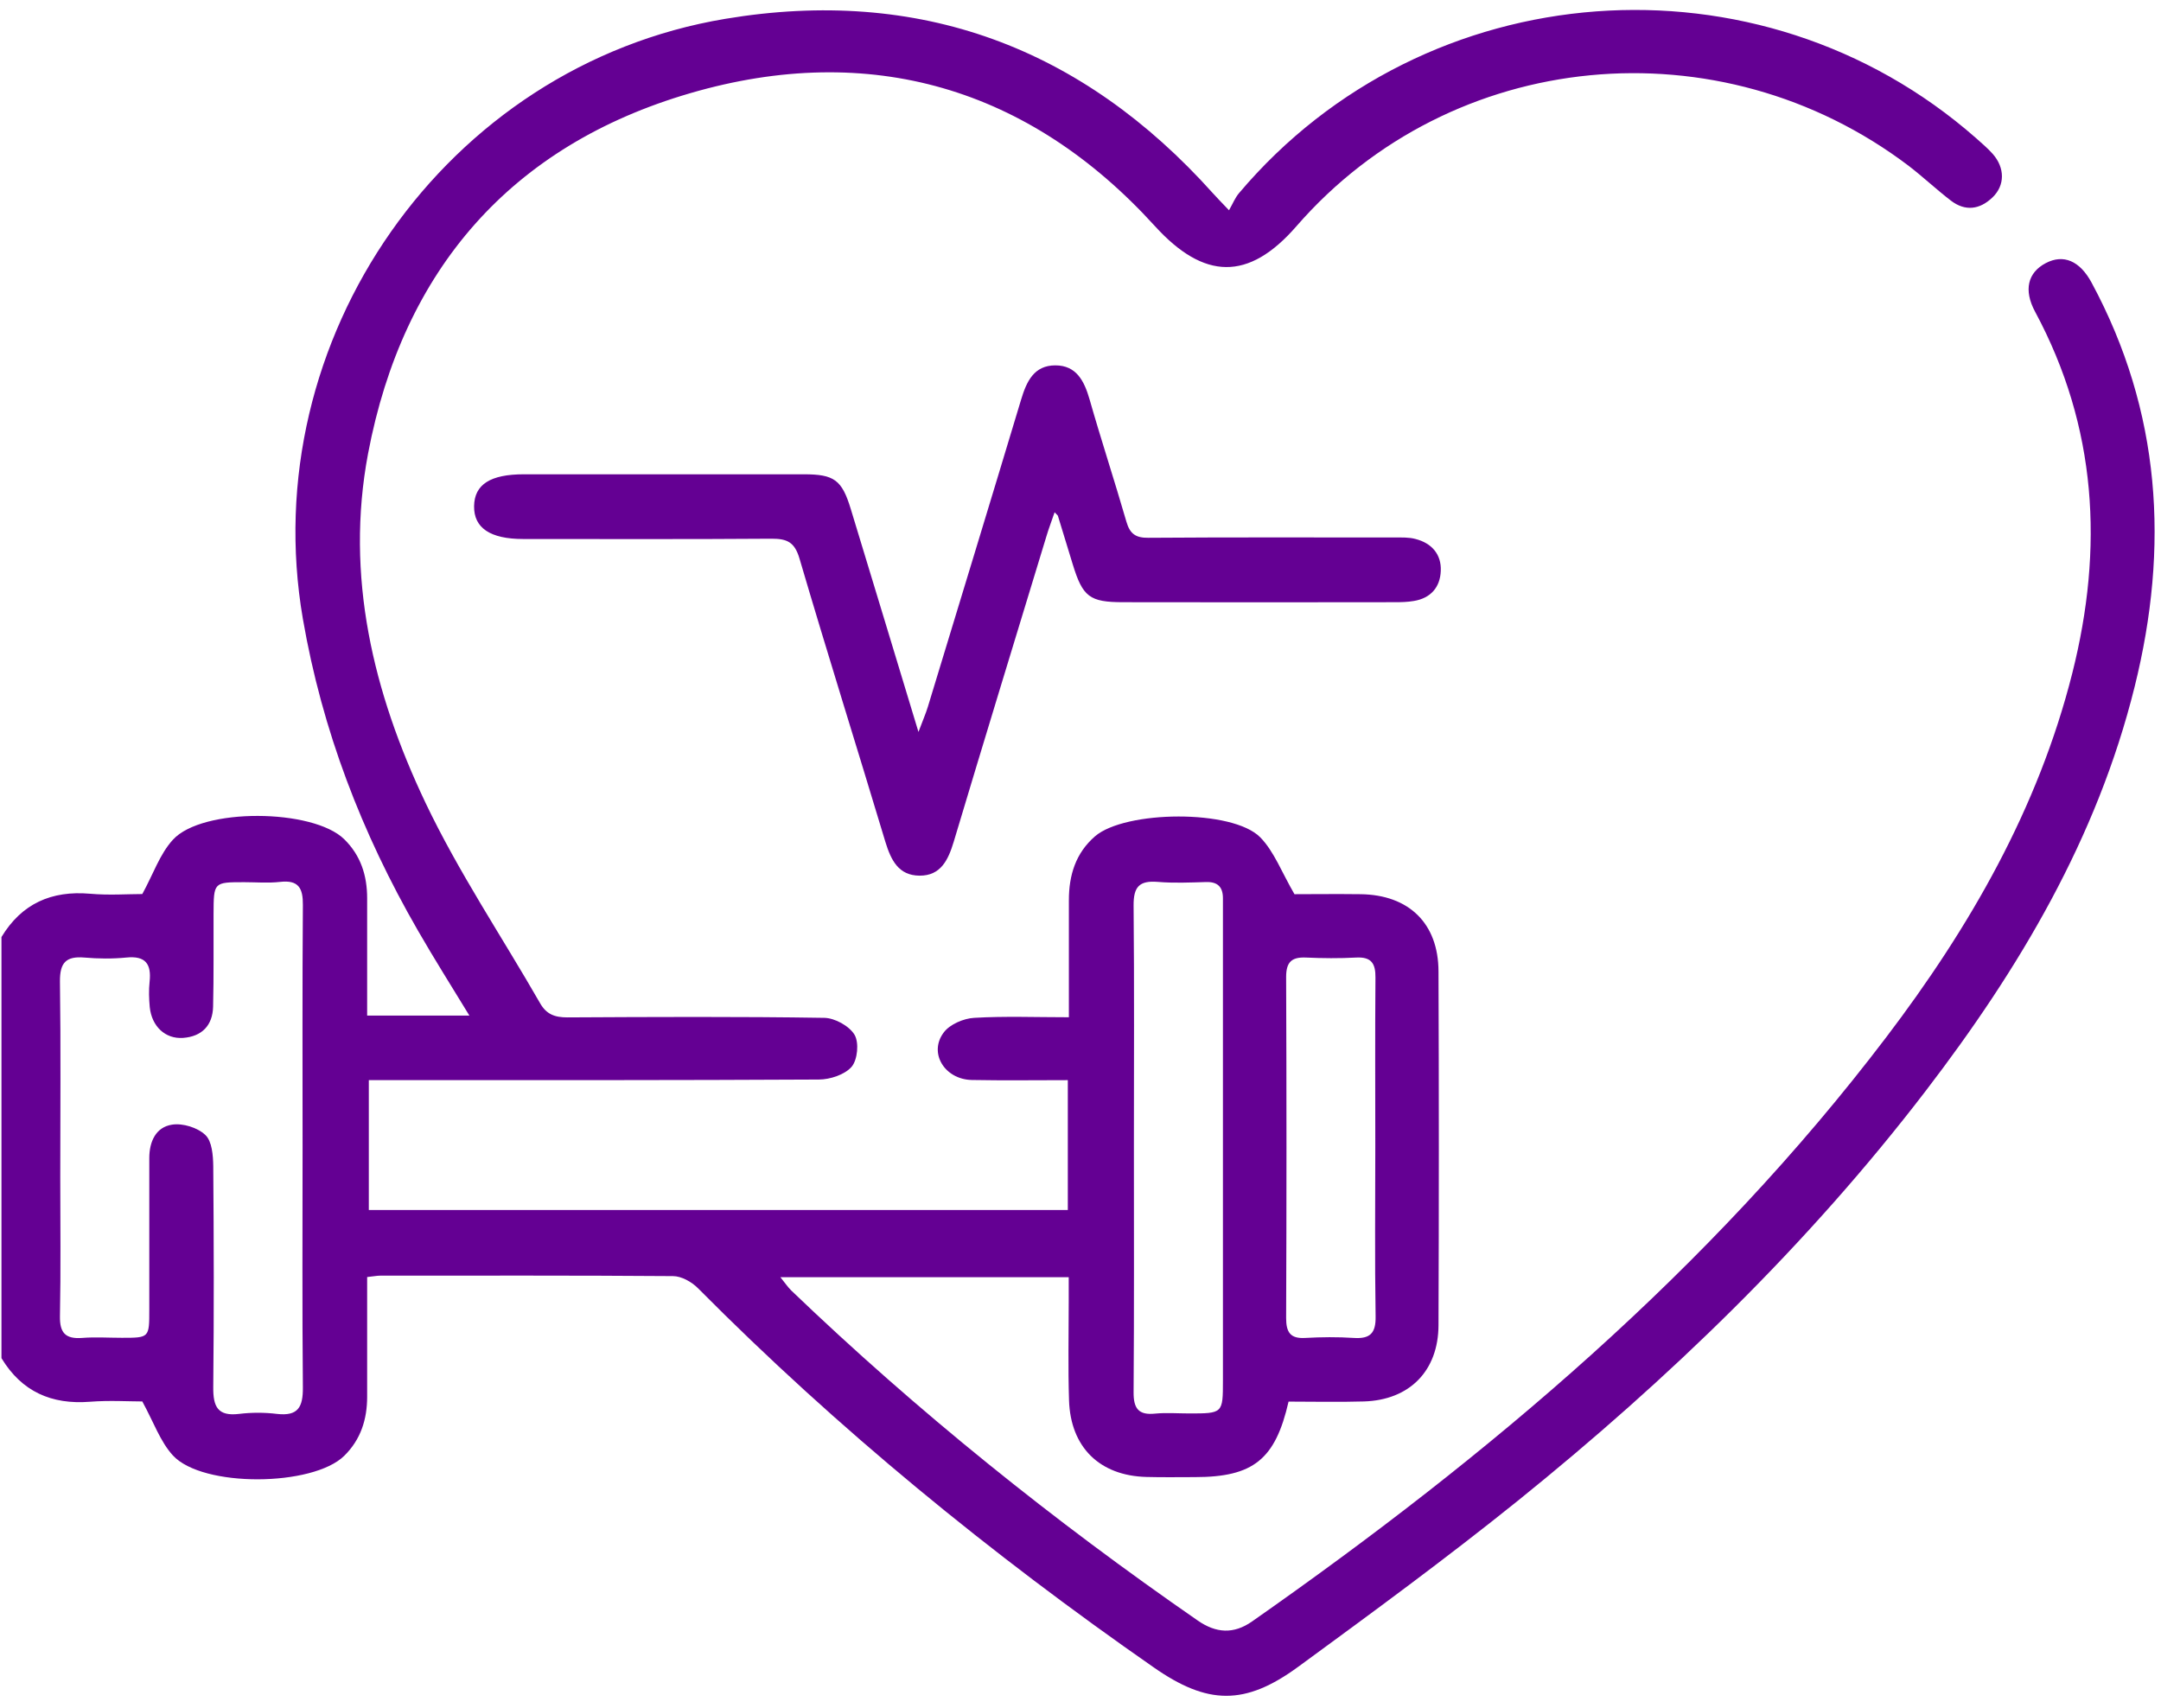
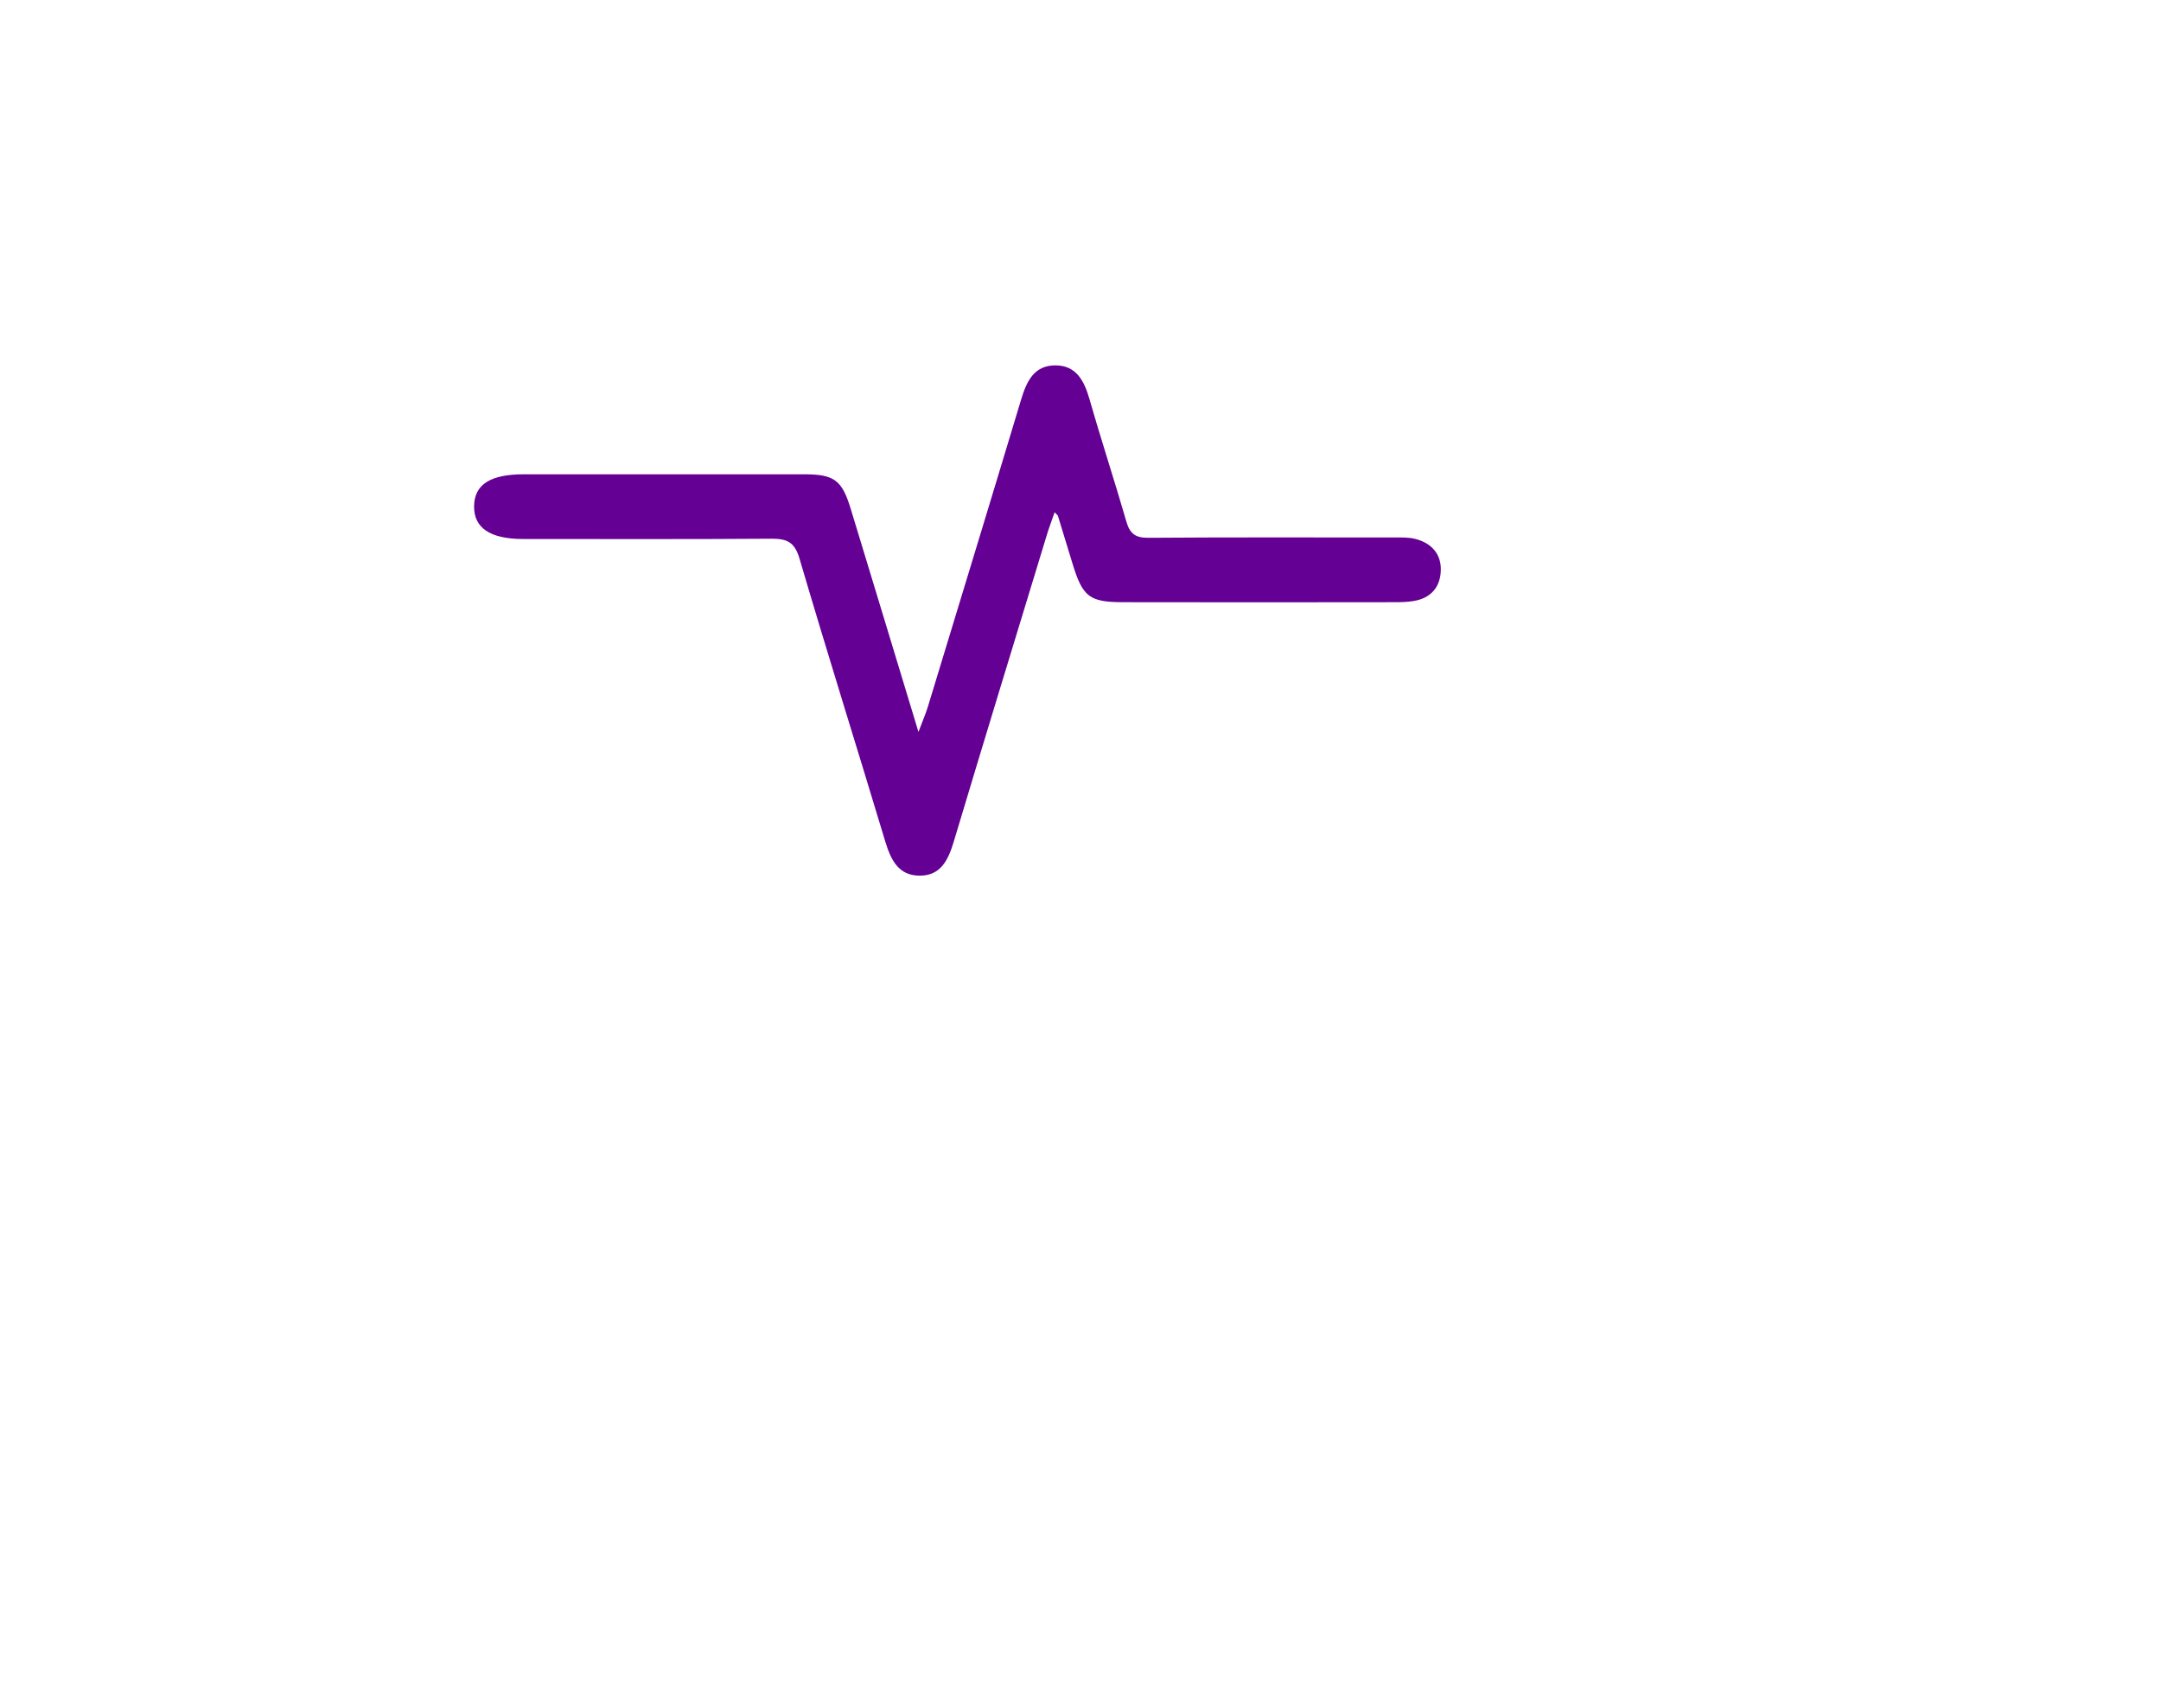
<svg xmlns="http://www.w3.org/2000/svg" width="167" height="132" viewBox="0 0 167 132" fill="none">
-   <path d="M0.113 72.416C1.675 69.833 3.976 68.811 6.958 69.069C8.414 69.199 9.881 69.093 10.997 69.093C11.842 67.555 12.347 66.005 13.357 64.901C15.623 62.401 24.193 62.495 26.6 64.855C27.88 66.111 28.373 67.661 28.373 69.422C28.373 72.404 28.373 75.386 28.373 78.485C31.014 78.485 33.562 78.485 36.274 78.485C34.9 76.231 33.55 74.094 32.294 71.91C27.962 64.397 24.897 56.448 23.406 47.831C19.685 26.252 34.407 5.072 56.045 1.456C71.026 -1.045 83.6 3.628 93.732 14.934C94.013 15.251 94.319 15.556 94.976 16.249C95.27 15.744 95.446 15.275 95.763 14.911C110.157 -2.124 135.939 -4.05 152.692 10.661C153.139 11.06 153.597 11.447 153.996 11.893C154.947 12.974 154.947 14.324 153.984 15.251C152.998 16.202 151.871 16.355 150.755 15.498C149.64 14.641 148.607 13.666 147.491 12.809C132.886 1.75 112.2 3.664 100.177 17.494C96.479 21.744 93.039 21.638 89.247 17.47C79.526 6.775 67.222 3.159 53.356 7.197C39.514 11.224 31.132 20.84 28.443 35.057C26.659 44.52 28.842 53.549 32.881 62.037C35.429 67.391 38.775 72.368 41.733 77.522C42.226 78.391 42.872 78.626 43.846 78.626C50.468 78.591 57.09 78.556 63.7 78.661C64.51 78.673 65.625 79.284 66.036 79.965C66.4 80.575 66.271 81.902 65.813 82.442C65.285 83.052 64.146 83.428 63.277 83.428C52.312 83.487 41.358 83.475 30.392 83.475C29.805 83.475 29.218 83.475 28.502 83.475C28.502 86.856 28.502 90.132 28.502 93.513C46.488 93.513 64.463 93.513 82.52 93.513C82.52 90.202 82.52 86.962 82.52 83.475C80.054 83.475 77.577 83.51 75.1 83.463C72.975 83.416 71.73 81.338 72.951 79.765C73.421 79.155 74.466 78.708 75.276 78.661C77.647 78.52 80.019 78.615 82.602 78.615C82.602 75.503 82.602 72.544 82.602 69.574C82.602 67.649 83.118 65.935 84.621 64.632C86.946 62.624 95.258 62.53 97.395 64.714C98.463 65.806 99.038 67.391 100.036 69.105C101.375 69.105 103.253 69.081 105.143 69.105C108.877 69.152 111.155 71.359 111.166 75.069C111.202 84.18 111.202 93.302 111.166 102.412C111.155 105.946 108.924 108.2 105.402 108.306C103.453 108.365 101.504 108.318 99.579 108.318C98.557 112.791 96.855 114.153 92.335 114.153C91.09 114.153 89.834 114.176 88.589 114.141C84.985 114.047 82.731 111.852 82.614 108.224C82.531 105.676 82.59 103.129 82.59 100.569C82.59 99.982 82.59 99.395 82.59 98.702C75.135 98.702 67.832 98.702 60.307 98.702C60.647 99.125 60.87 99.454 61.14 99.724C70.908 109.093 81.428 117.534 92.558 125.236C93.978 126.222 95.34 126.304 96.761 125.306C115.111 112.462 132.111 98.127 145.754 80.176C152.223 71.664 157.506 62.495 160.148 52.011C162.578 42.36 162.061 33.003 157.271 24.092C156.367 22.413 156.708 21.063 158.093 20.335C159.455 19.619 160.723 20.147 161.639 21.849C167.004 31.805 167.65 42.266 164.961 53.079C162.061 64.773 156.05 74.869 148.806 84.32C139.684 96.225 128.953 106.58 117.307 115.972C111.777 120.422 106.048 124.625 100.318 128.816C96.197 131.834 93.309 131.752 89.165 128.863C76.579 120.105 64.745 110.443 53.931 99.548C53.45 99.066 52.664 98.62 52.006 98.62C44.469 98.561 36.92 98.585 29.382 98.585C29.124 98.585 28.854 98.644 28.373 98.691C28.373 101.802 28.373 104.866 28.373 107.942C28.373 109.691 27.88 111.253 26.6 112.509C24.17 114.892 15.646 114.975 13.357 112.474C12.382 111.405 11.877 109.914 10.997 108.306C9.952 108.306 8.449 108.212 6.958 108.329C3.976 108.564 1.675 107.543 0.113 104.96C0.113 94.124 0.113 83.264 0.113 72.416ZM23.383 88.652C23.383 82.418 23.359 76.172 23.406 69.938C23.418 68.647 23.078 67.989 21.645 68.154C20.73 68.259 19.802 68.177 18.875 68.177C16.503 68.177 16.515 68.177 16.503 70.631C16.491 73.014 16.526 75.409 16.468 77.793C16.433 79.237 15.611 80.105 14.143 80.211C12.77 80.305 11.725 79.319 11.572 77.828C11.513 77.182 11.49 76.525 11.56 75.879C11.713 74.494 11.243 73.848 9.764 74C8.684 74.106 7.592 74.094 6.512 74C5.091 73.883 4.622 74.411 4.633 75.844C4.704 80.892 4.657 85.94 4.657 90.977C4.657 94.558 4.704 98.139 4.633 101.72C4.61 102.999 5.056 103.492 6.336 103.398C7.357 103.316 8.402 103.387 9.424 103.387C11.537 103.387 11.537 103.387 11.537 101.215C11.537 97.305 11.537 93.395 11.537 89.498C11.537 88.23 12.042 87.103 13.298 86.915C14.12 86.786 15.27 87.138 15.869 87.713C16.386 88.195 16.468 89.298 16.48 90.12C16.526 95.814 16.538 101.52 16.48 107.214C16.468 108.705 16.82 109.468 18.475 109.269C19.438 109.151 20.436 109.151 21.399 109.269C23.031 109.457 23.418 108.752 23.406 107.226C23.348 101.027 23.383 94.84 23.383 88.652ZM87.627 88.535C87.627 94.887 87.65 101.227 87.603 107.578C87.591 108.846 87.979 109.386 89.282 109.245C90.139 109.163 91.02 109.233 91.889 109.233C94.495 109.233 94.507 109.234 94.507 106.698C94.507 94.711 94.507 82.712 94.507 70.725C94.507 70.29 94.507 69.856 94.507 69.422C94.507 68.553 94.108 68.142 93.215 68.165C91.971 68.201 90.715 68.259 89.47 68.154C88.038 68.036 87.591 68.541 87.603 69.985C87.662 76.161 87.627 82.348 87.627 88.535ZM106.282 88.559C106.282 84.215 106.259 79.882 106.294 75.55C106.306 74.458 105.977 73.942 104.815 74C103.512 74.071 102.208 74.059 100.917 74C99.802 73.953 99.391 74.364 99.391 75.503C99.426 84.285 99.426 93.067 99.391 101.86C99.391 102.952 99.708 103.469 100.87 103.398C102.115 103.328 103.371 103.316 104.615 103.398C105.883 103.481 106.329 103.035 106.306 101.731C106.235 97.341 106.282 92.95 106.282 88.559Z" fill="#640093" />
  <path d="M70.978 56.566C71.307 55.685 71.541 55.157 71.706 54.617C74.113 46.703 76.531 38.791 78.915 30.866C79.337 29.469 79.912 28.236 81.556 28.236C83.176 28.236 83.787 29.433 84.198 30.854C85.102 34.024 86.135 37.159 87.051 40.329C87.321 41.256 87.767 41.573 88.741 41.561C95.093 41.514 101.433 41.538 107.784 41.538C108.324 41.538 108.888 41.514 109.393 41.655C110.637 41.972 111.4 42.841 111.342 44.121C111.295 45.377 110.567 46.234 109.252 46.445C108.77 46.528 108.277 46.539 107.796 46.539C100.799 46.551 93.801 46.551 86.804 46.539C84.198 46.539 83.669 46.128 82.894 43.592C82.519 42.348 82.131 41.115 81.756 39.871C81.744 39.824 81.697 39.8 81.498 39.589C81.263 40.281 81.04 40.857 80.863 41.456C78.468 49.322 76.062 57.176 73.702 65.054C73.279 66.451 72.704 67.684 71.06 67.672C69.428 67.66 68.853 66.463 68.419 65.054C66.223 57.751 63.934 50.484 61.785 43.17C61.41 41.89 60.822 41.632 59.637 41.632C53.238 41.679 46.84 41.655 40.429 41.655C37.882 41.655 36.614 40.798 36.637 39.119C36.66 37.44 37.893 36.654 40.488 36.654C47.697 36.654 54.917 36.654 62.126 36.654C64.462 36.654 65.061 37.088 65.742 39.319C67.456 44.942 69.158 50.566 70.978 56.566Z" fill="#640093" />
</svg>